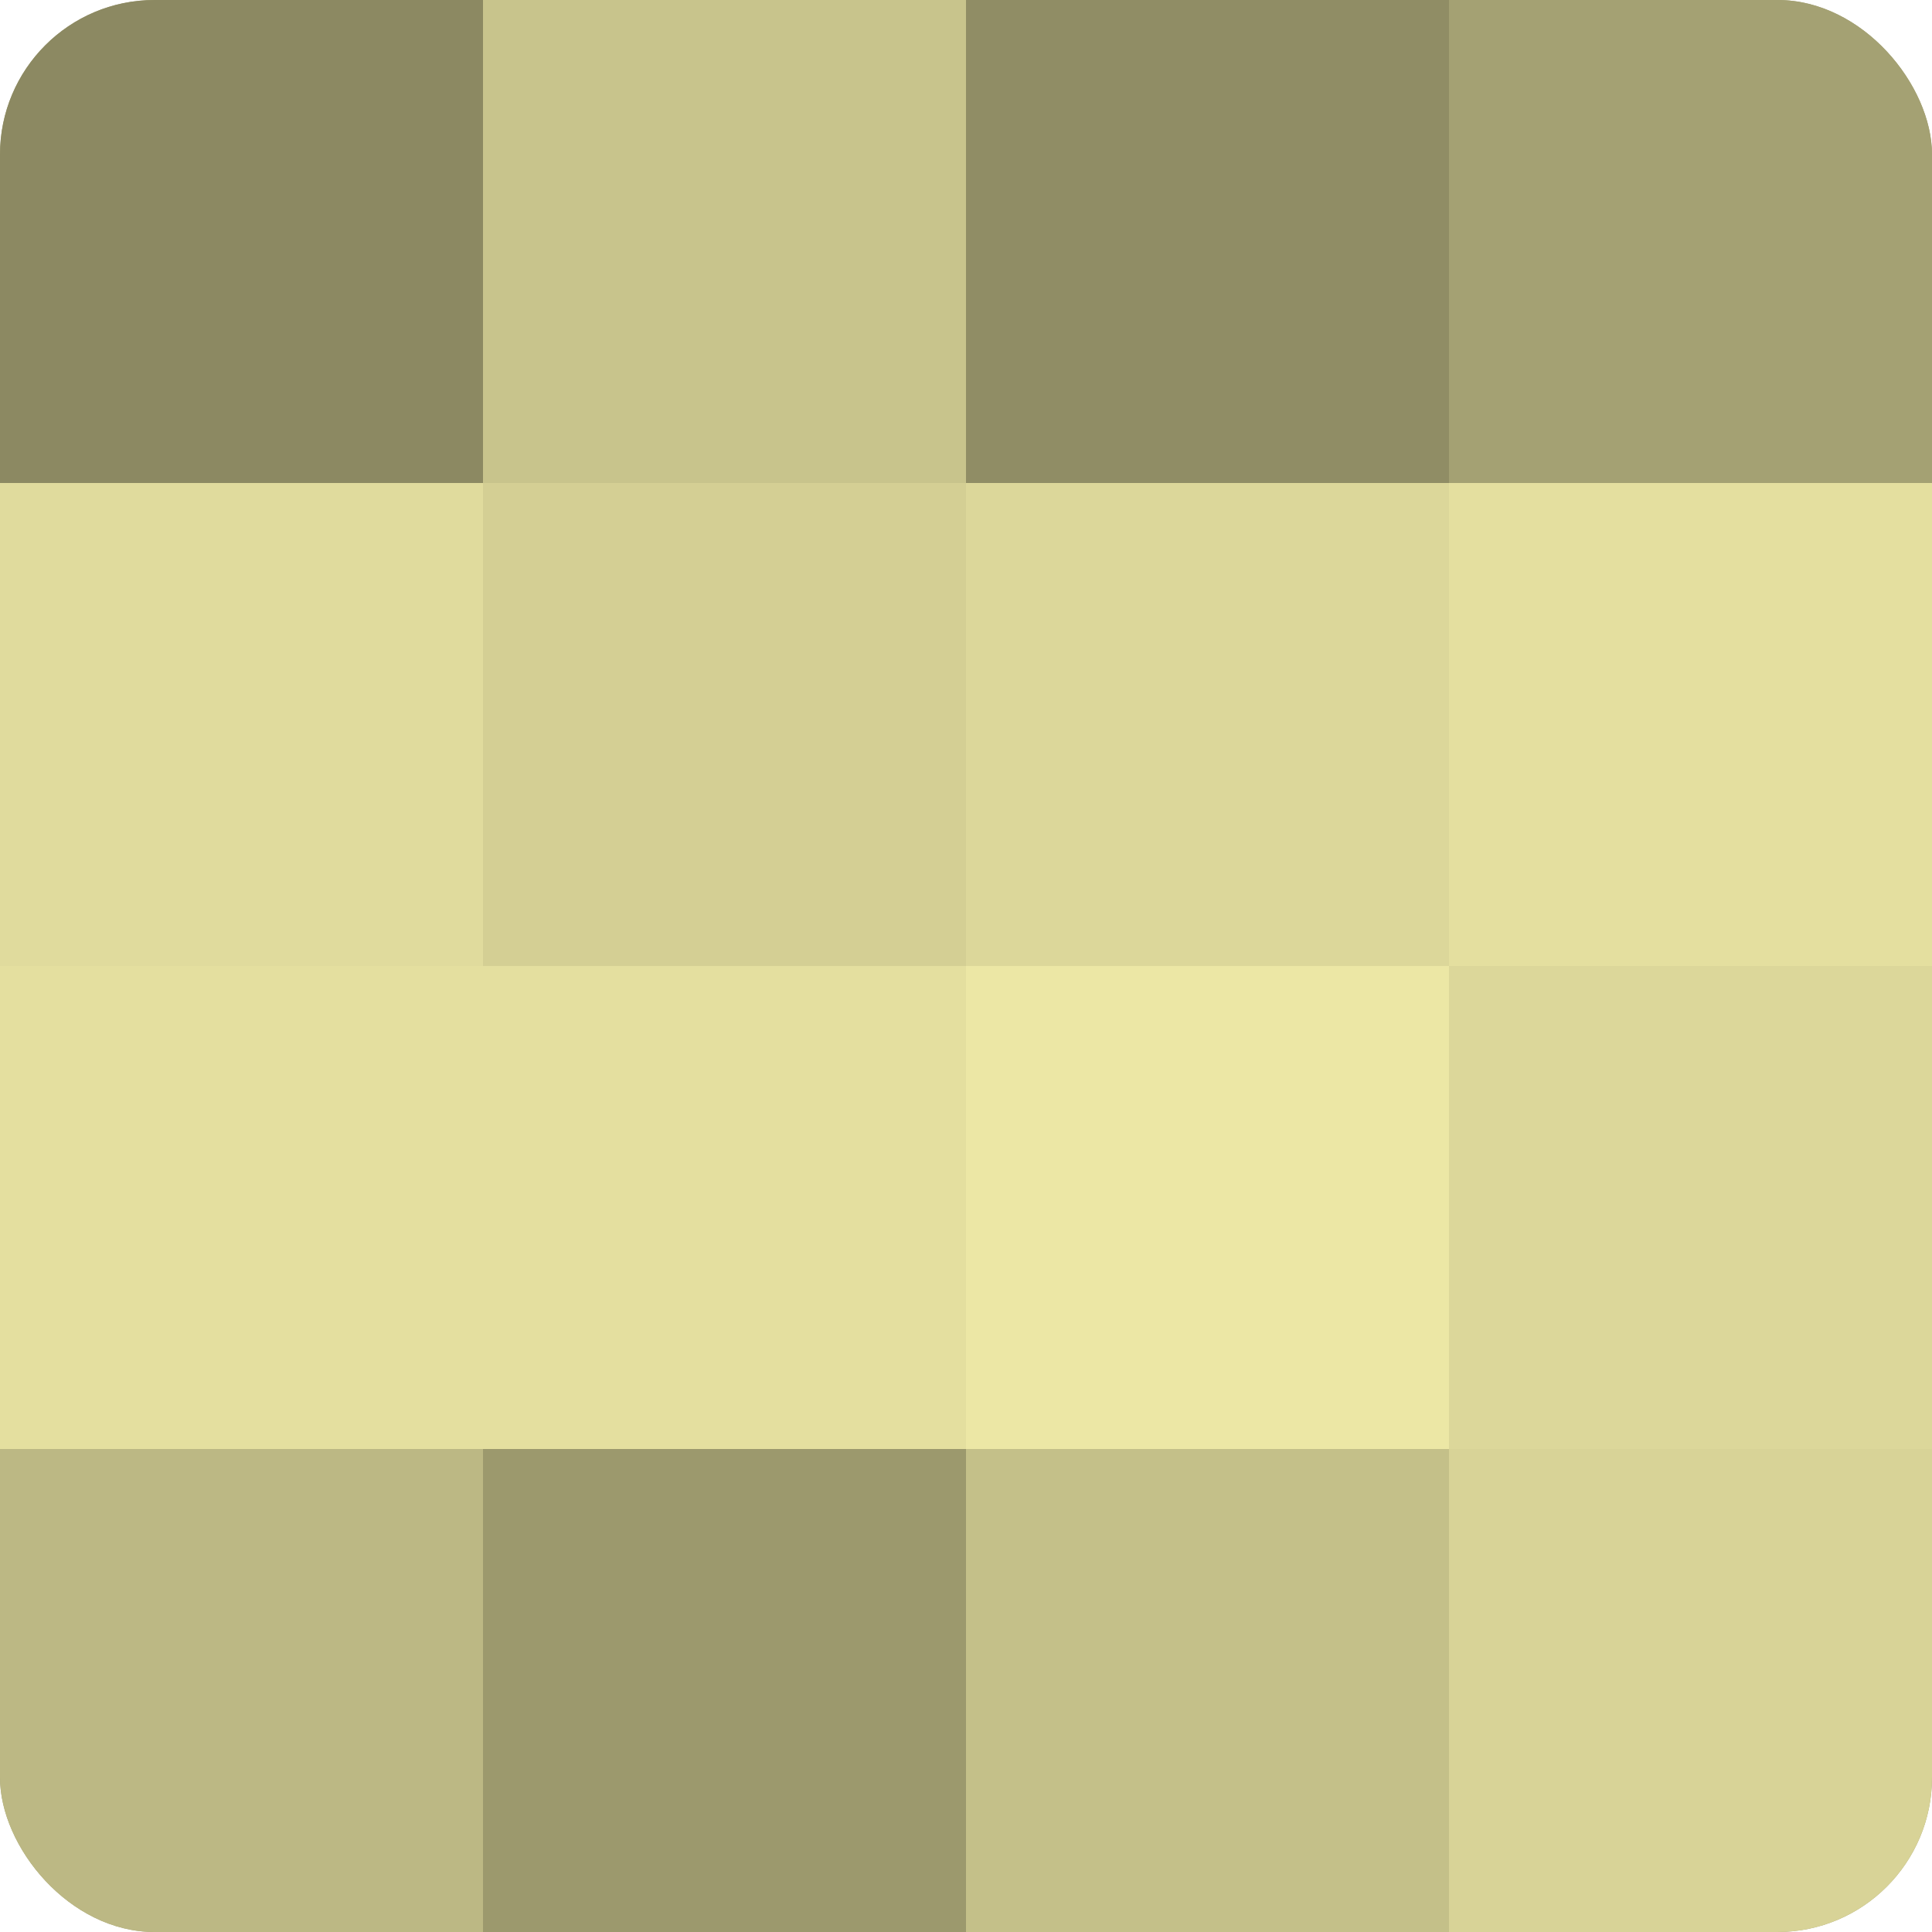
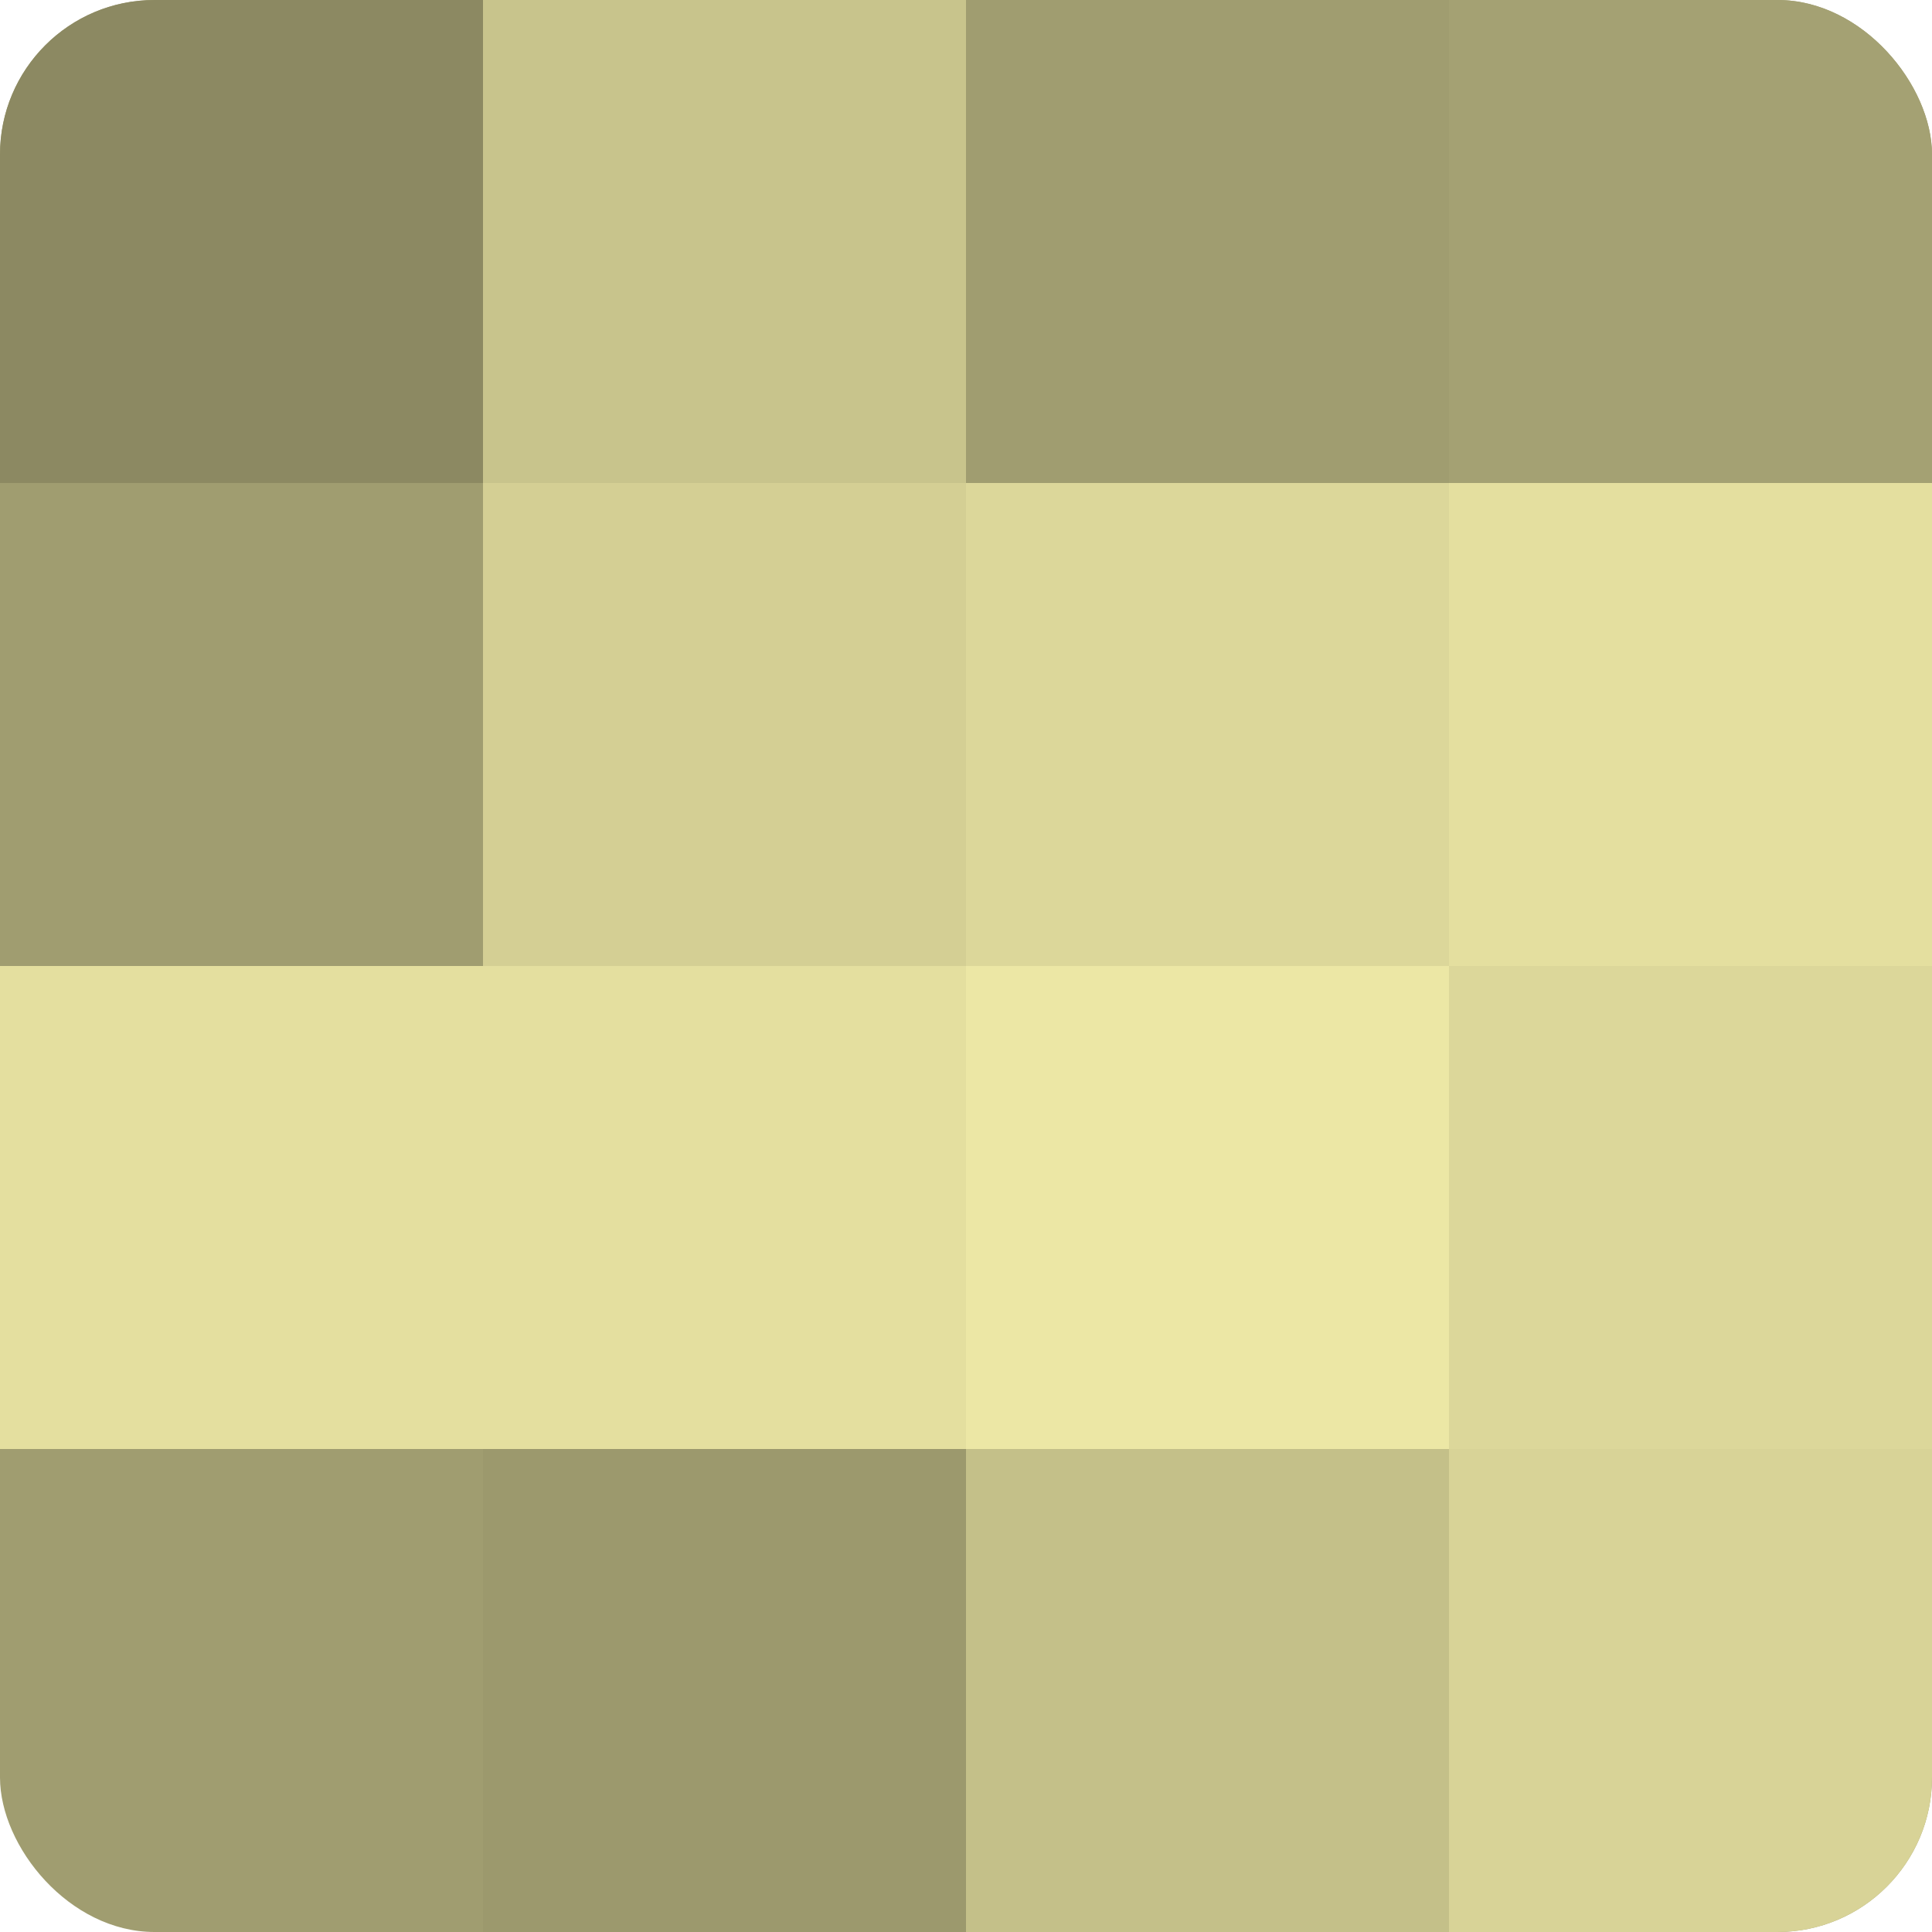
<svg xmlns="http://www.w3.org/2000/svg" width="60" height="60" viewBox="0 0 100 100" preserveAspectRatio="xMidYMid meet">
  <defs>
    <clipPath id="c" width="100" height="100">
      <rect width="100" height="100" rx="8" ry="8" />
    </clipPath>
  </defs>
  <g clip-path="url(#c)">
    <rect width="100" height="100" fill="#a09d70" />
    <rect width="25" height="25" fill="#8c8962" />
-     <rect y="25" width="25" height="25" fill="#e0db9d" />
    <rect y="50" width="25" height="25" fill="#e4df9f" />
-     <rect y="75" width="25" height="25" fill="#bcb884" />
    <rect x="25" width="25" height="25" fill="#c8c48c" />
    <rect x="25" y="25" width="25" height="25" fill="#d4cf94" />
    <rect x="25" y="50" width="25" height="25" fill="#e4df9f" />
    <rect x="25" y="75" width="25" height="25" fill="#9c996d" />
-     <rect x="50" width="25" height="25" fill="#908d65" />
    <rect x="50" y="25" width="25" height="25" fill="#dcd79a" />
    <rect x="50" y="50" width="25" height="25" fill="#ece7a5" />
    <rect x="50" y="75" width="25" height="25" fill="#c4c089" />
    <rect x="75" width="25" height="25" fill="#a4a173" />
    <rect x="75" y="25" width="25" height="25" fill="#e4df9f" />
    <rect x="75" y="50" width="25" height="25" fill="#dcd79a" />
    <rect x="75" y="75" width="25" height="25" fill="#d8d397" />
  </g>
</svg>